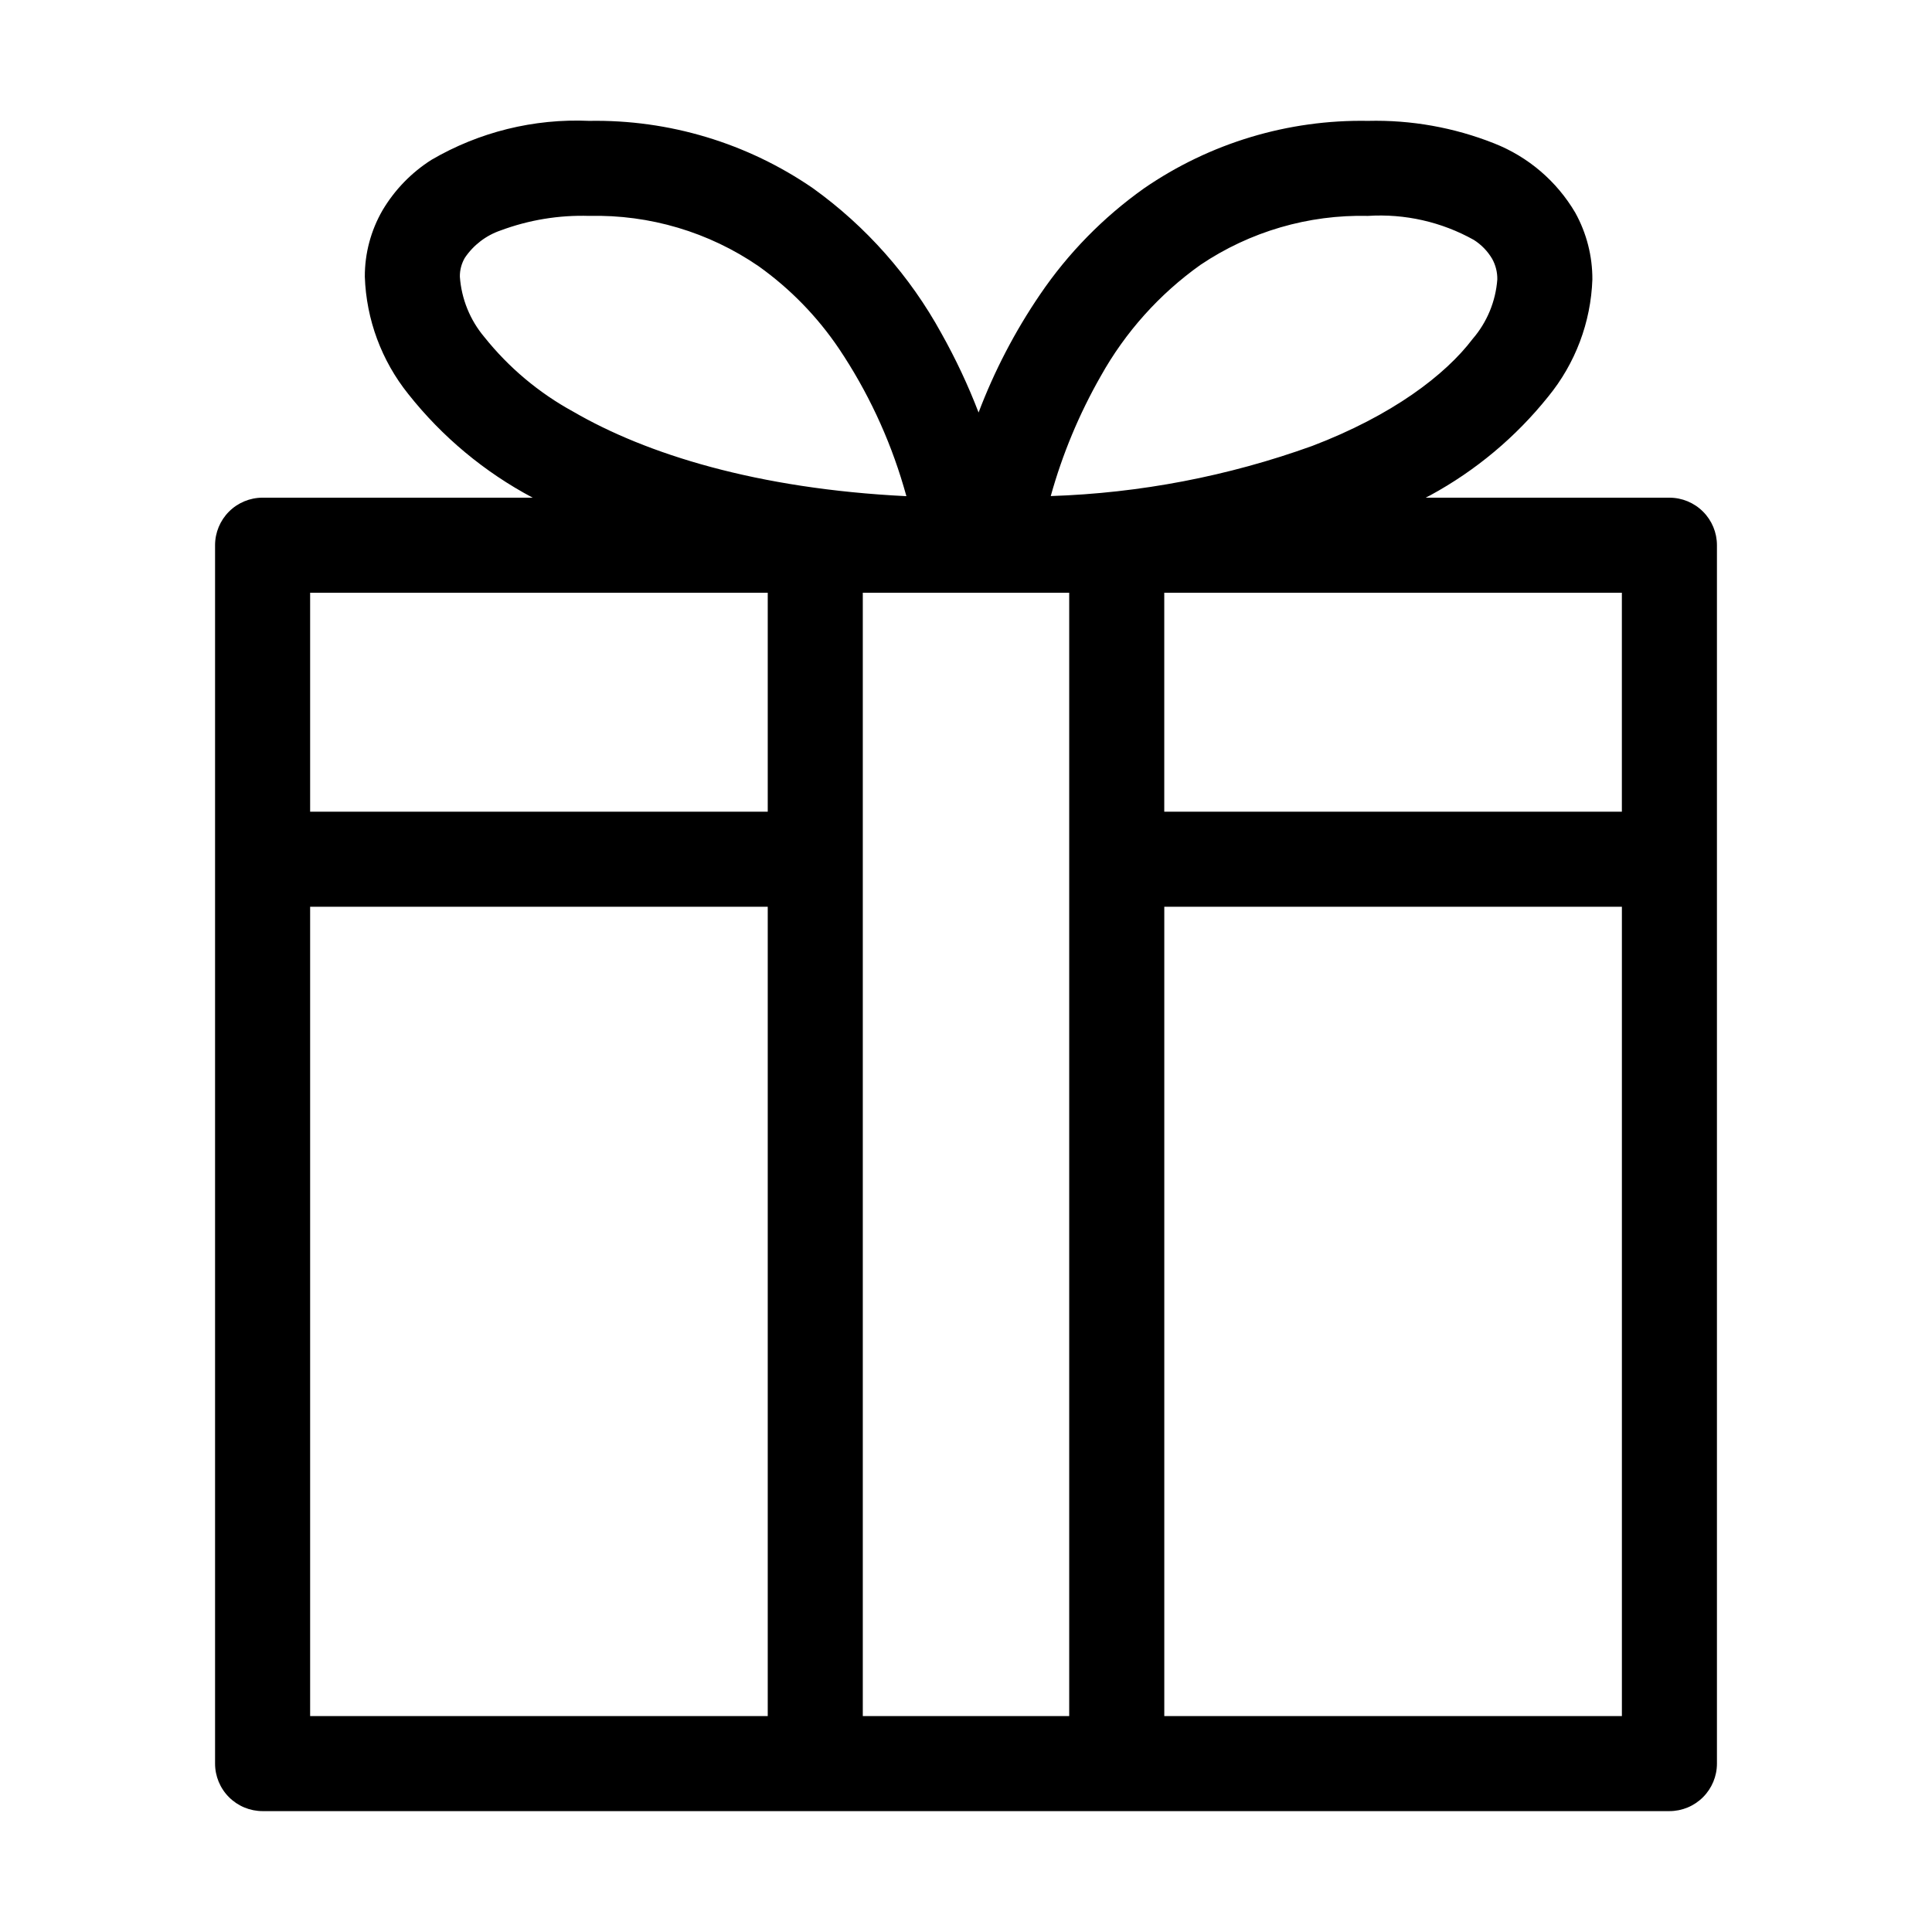
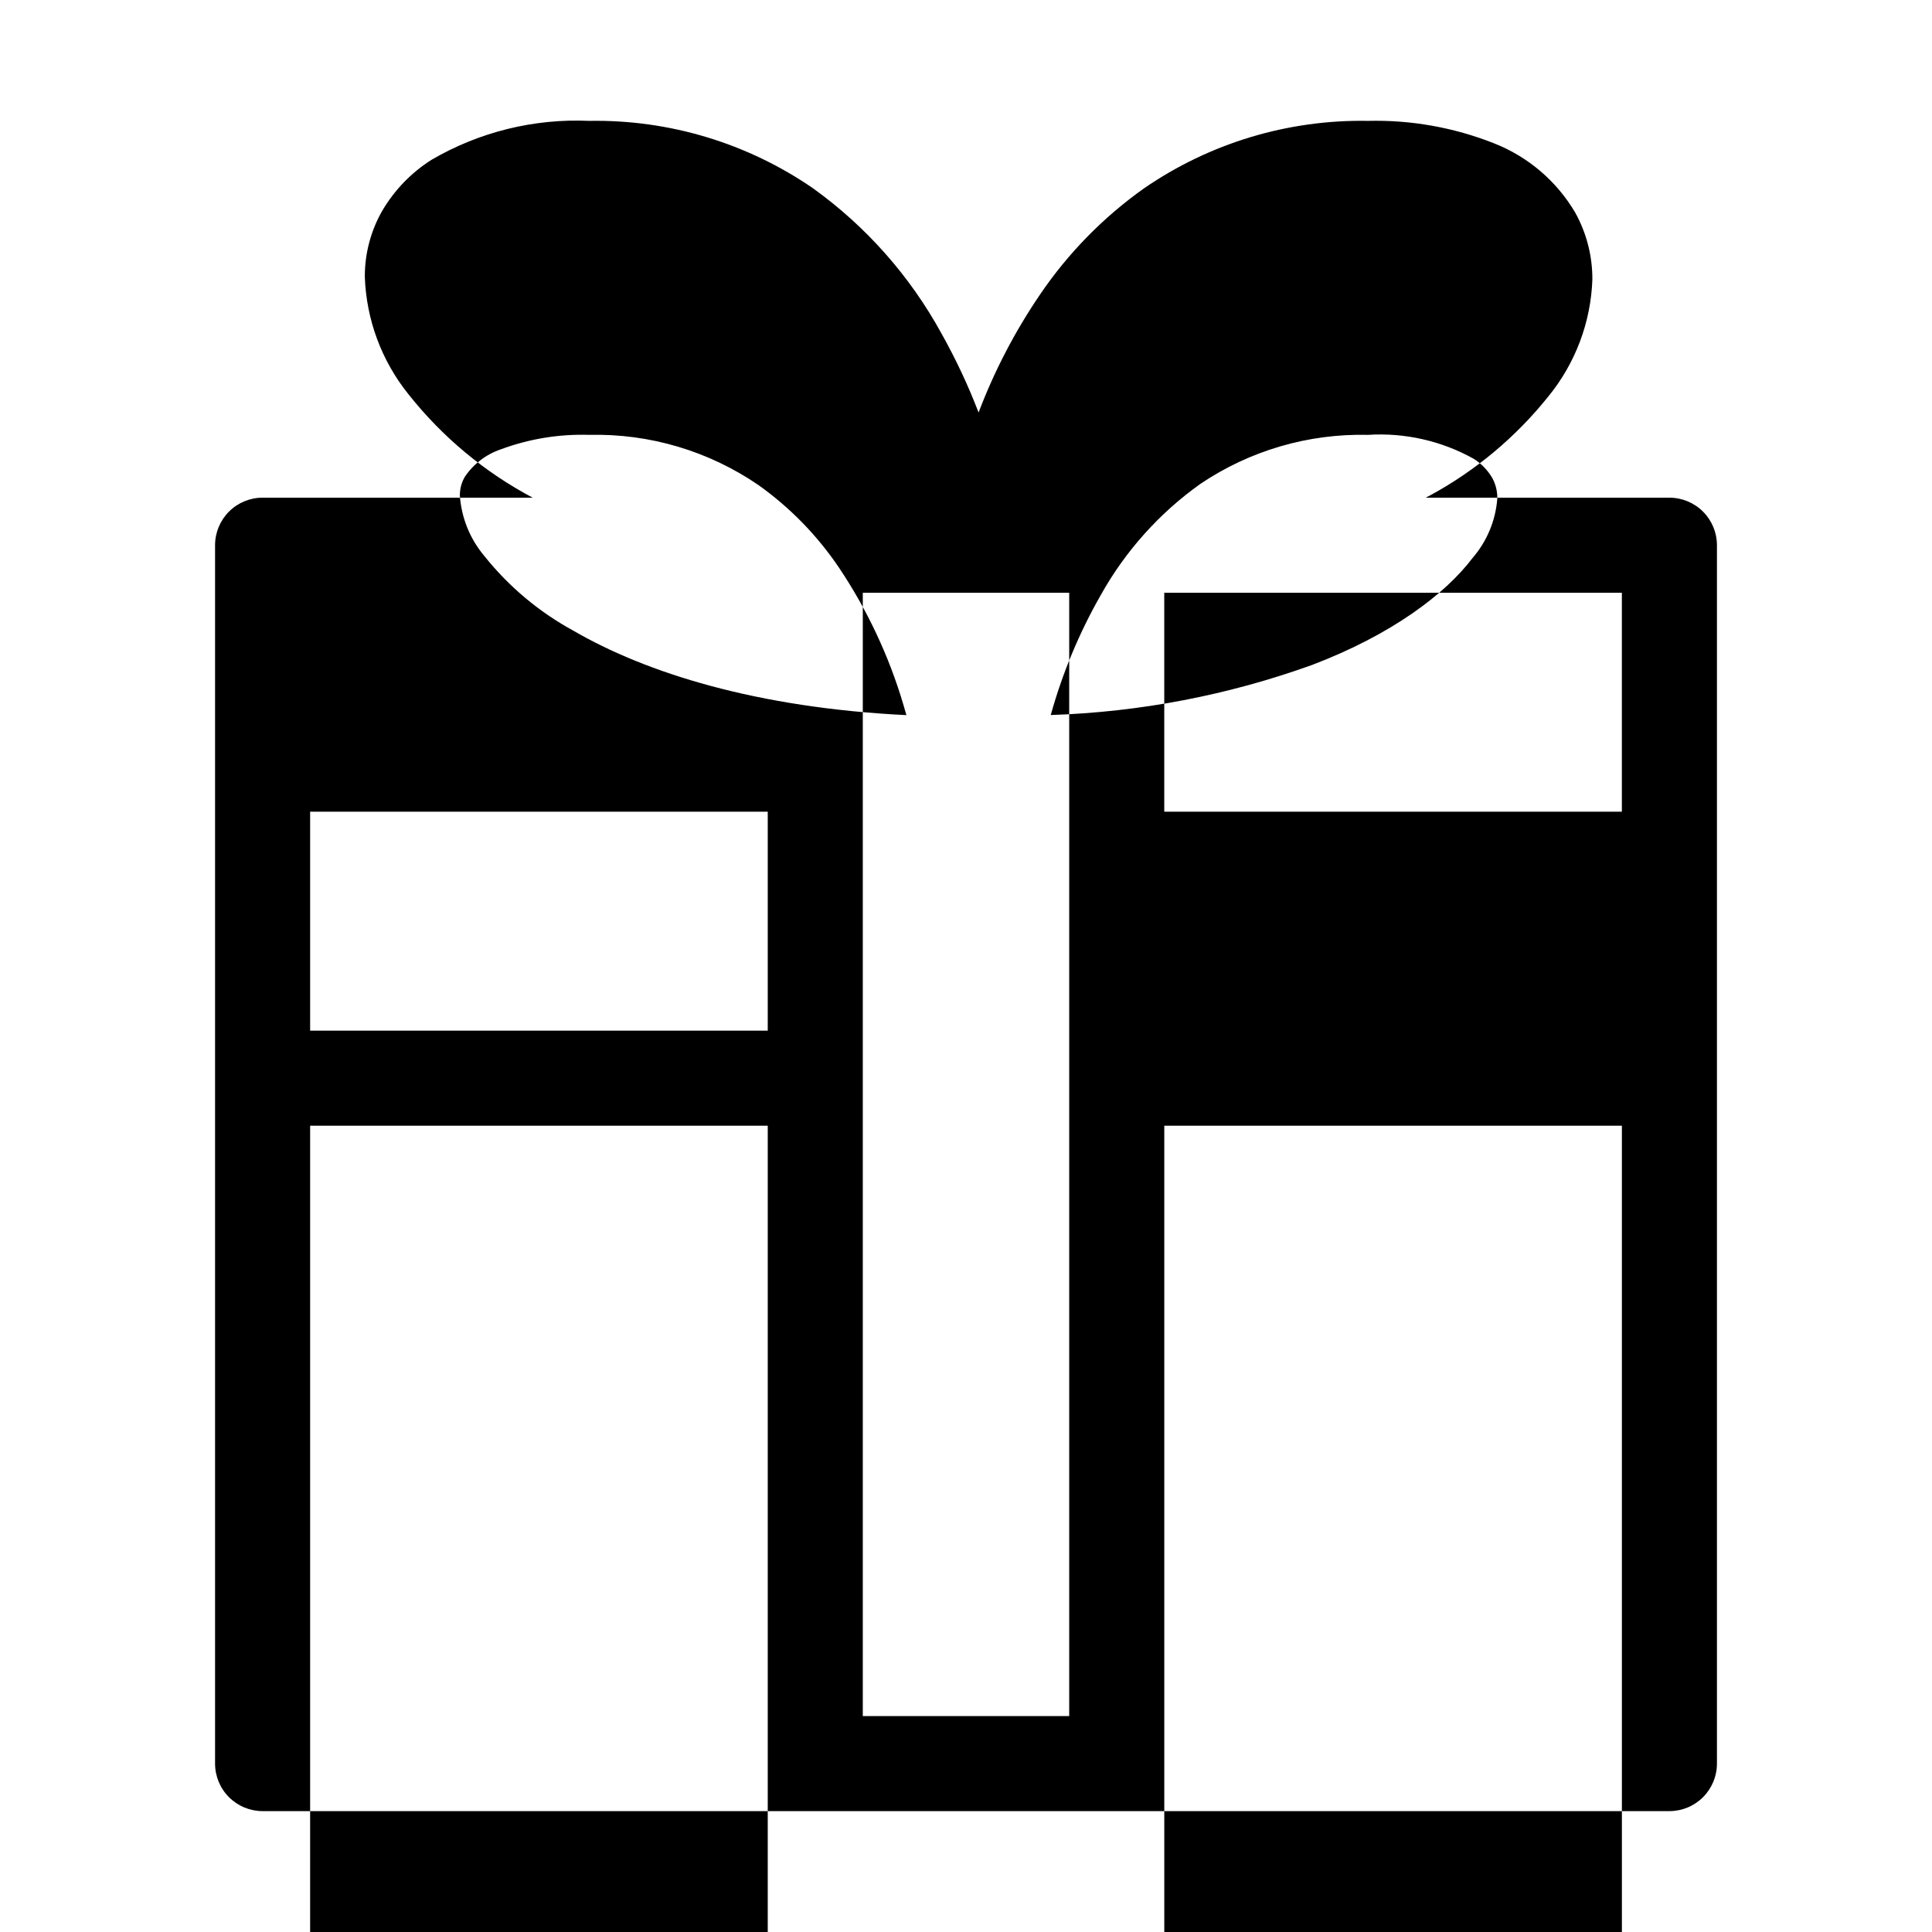
<svg xmlns="http://www.w3.org/2000/svg" fill="#000000" width="800px" height="800px" version="1.1" viewBox="144 144 512 512">
-   <path d="m586.41 275.89h-64.59c0.395-0.219 0.844-0.418 1.234-0.637 12.043-6.551 22.656-15.434 31.227-26.133 7.203-8.793 11.32-19.711 11.715-31.074 0.023-6.188-1.539-12.281-4.539-17.691-4.91-8.344-12.469-14.805-21.477-18.355-10.637-4.219-22.016-6.25-33.457-5.969-21.152-0.375-41.895 5.875-59.324 17.867-10.812 7.668-20.16 17.215-27.602 28.188-6.629 9.734-12.086 20.219-16.262 31.234-2.773-7.219-6.066-14.23-9.852-20.973-8.328-15.195-19.953-28.336-34.023-38.449-17.426-11.992-38.168-18.242-59.32-17.867-14.645-0.648-29.164 2.941-41.816 10.336-5.297 3.371-9.727 7.938-12.934 13.336-3.102 5.356-4.727 11.438-4.707 17.625 0.383 11.348 4.426 22.262 11.531 31.113 8.965 11.332 20.188 20.68 32.953 27.449h-71.574c-3.34 0-6.547 1.328-8.906 3.688-2.363 2.363-3.691 5.566-3.691 8.91v322.88c0 3.34 1.328 6.547 3.691 8.906 2.359 2.363 5.566 3.691 8.906 3.691h372.82c3.344 0 6.547-1.328 8.906-3.691 2.363-2.359 3.691-5.566 3.691-8.906v-322.88c0-3.344-1.328-6.547-3.691-8.906-2.359-2.363-5.562-3.691-8.906-3.691zm-159.06 322.89h-54.699v-297.7h54.699zm25.191-297.7h121.27v58.027h-121.27zm-16.844-57.371v-0.004c6.516-11.684 15.551-21.77 26.453-29.523 13.094-8.809 28.594-13.34 44.371-12.965 9.766-0.625 19.508 1.582 28.051 6.356 2 1.266 3.668 2.988 4.867 5.023 0.922 1.668 1.395 3.547 1.363 5.449-0.43 5.832-2.727 11.367-6.551 15.793-7.219 9.531-21.301 20.273-42.555 28.363l0.004-0.004c-22.246 8.016-45.609 12.492-69.242 13.266 3.086-11.09 7.531-21.758 13.238-31.758zm-163.32-10.363c-3.812-4.516-6.09-10.125-6.508-16.02-0.023-1.754 0.434-3.481 1.316-4.996 2.289-3.391 5.621-5.941 9.496-7.262 7.496-2.789 15.461-4.098 23.457-3.852 16-0.383 31.715 4.281 44.91 13.34 8.344 5.949 15.551 13.348 21.285 21.84 7.527 11.223 13.301 23.523 17.121 36.484 0.273 0.906 0.512 1.758 0.754 2.613-39.59-1.945-68.945-11.152-88.336-22.422-9.062-4.953-17.051-11.656-23.496-19.727zm75.082 67.734v58.027h-121.27v-58.027zm-121.27 83.215h121.27v214.48h-121.27zm226.36 214.48v-214.48h121.27v214.48z" />
+   <path d="m586.41 275.89h-64.59c0.395-0.219 0.844-0.418 1.234-0.637 12.043-6.551 22.656-15.434 31.227-26.133 7.203-8.793 11.32-19.711 11.715-31.074 0.023-6.188-1.539-12.281-4.539-17.691-4.91-8.344-12.469-14.805-21.477-18.355-10.637-4.219-22.016-6.25-33.457-5.969-21.152-0.375-41.895 5.875-59.324 17.867-10.812 7.668-20.16 17.215-27.602 28.188-6.629 9.734-12.086 20.219-16.262 31.234-2.773-7.219-6.066-14.23-9.852-20.973-8.328-15.195-19.953-28.336-34.023-38.449-17.426-11.992-38.168-18.242-59.32-17.867-14.645-0.648-29.164 2.941-41.816 10.336-5.297 3.371-9.727 7.938-12.934 13.336-3.102 5.356-4.727 11.438-4.707 17.625 0.383 11.348 4.426 22.262 11.531 31.113 8.965 11.332 20.188 20.68 32.953 27.449h-71.574c-3.34 0-6.547 1.328-8.906 3.688-2.363 2.363-3.691 5.566-3.691 8.91v322.88c0 3.34 1.328 6.547 3.691 8.906 2.359 2.363 5.566 3.691 8.906 3.691h372.82c3.344 0 6.547-1.328 8.906-3.691 2.363-2.359 3.691-5.566 3.691-8.906v-322.88c0-3.344-1.328-6.547-3.691-8.906-2.359-2.363-5.562-3.691-8.906-3.691zm-159.06 322.89h-54.699v-297.7h54.699zm25.191-297.7h121.27v58.027h-121.27m-16.844-57.371v-0.004c6.516-11.684 15.551-21.77 26.453-29.523 13.094-8.809 28.594-13.34 44.371-12.965 9.766-0.625 19.508 1.582 28.051 6.356 2 1.266 3.668 2.988 4.867 5.023 0.922 1.668 1.395 3.547 1.363 5.449-0.43 5.832-2.727 11.367-6.551 15.793-7.219 9.531-21.301 20.273-42.555 28.363l0.004-0.004c-22.246 8.016-45.609 12.492-69.242 13.266 3.086-11.09 7.531-21.758 13.238-31.758zm-163.32-10.363c-3.812-4.516-6.09-10.125-6.508-16.02-0.023-1.754 0.434-3.481 1.316-4.996 2.289-3.391 5.621-5.941 9.496-7.262 7.496-2.789 15.461-4.098 23.457-3.852 16-0.383 31.715 4.281 44.91 13.34 8.344 5.949 15.551 13.348 21.285 21.84 7.527 11.223 13.301 23.523 17.121 36.484 0.273 0.906 0.512 1.758 0.754 2.613-39.59-1.945-68.945-11.152-88.336-22.422-9.062-4.953-17.051-11.656-23.496-19.727zm75.082 67.734v58.027h-121.27v-58.027zm-121.27 83.215h121.27v214.48h-121.27zm226.36 214.48v-214.48h121.27v214.48z" />
</svg>